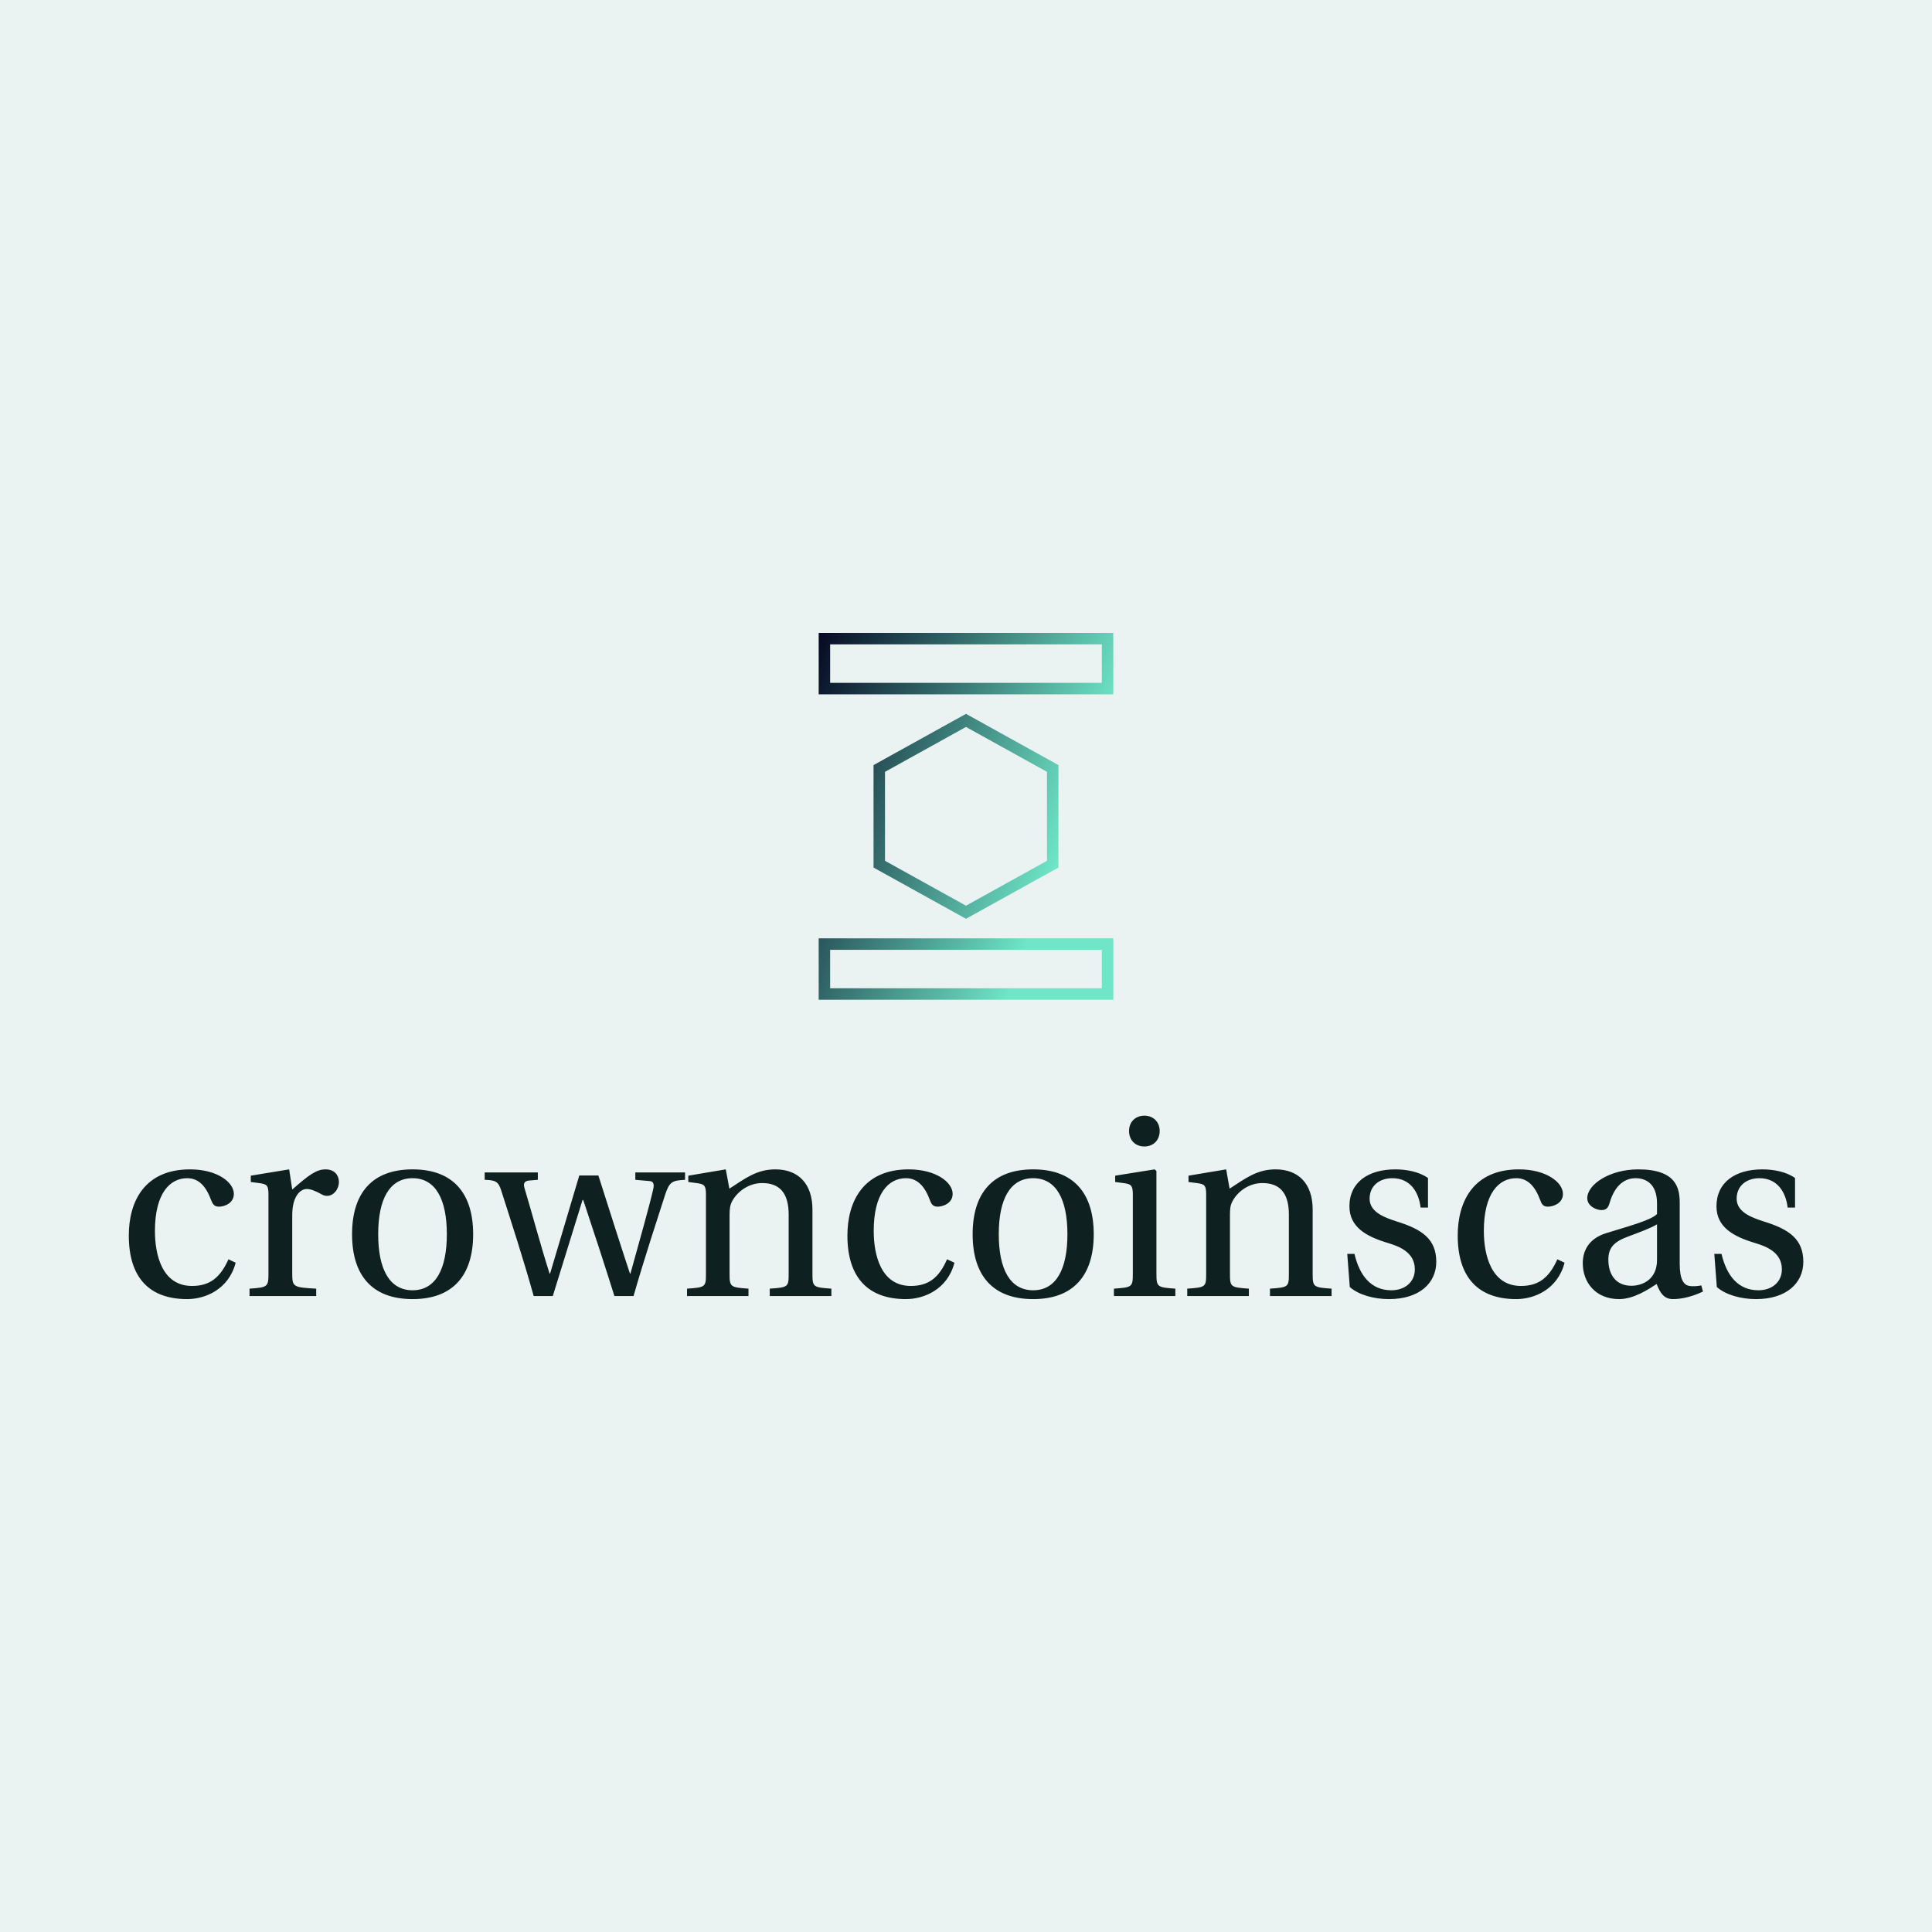
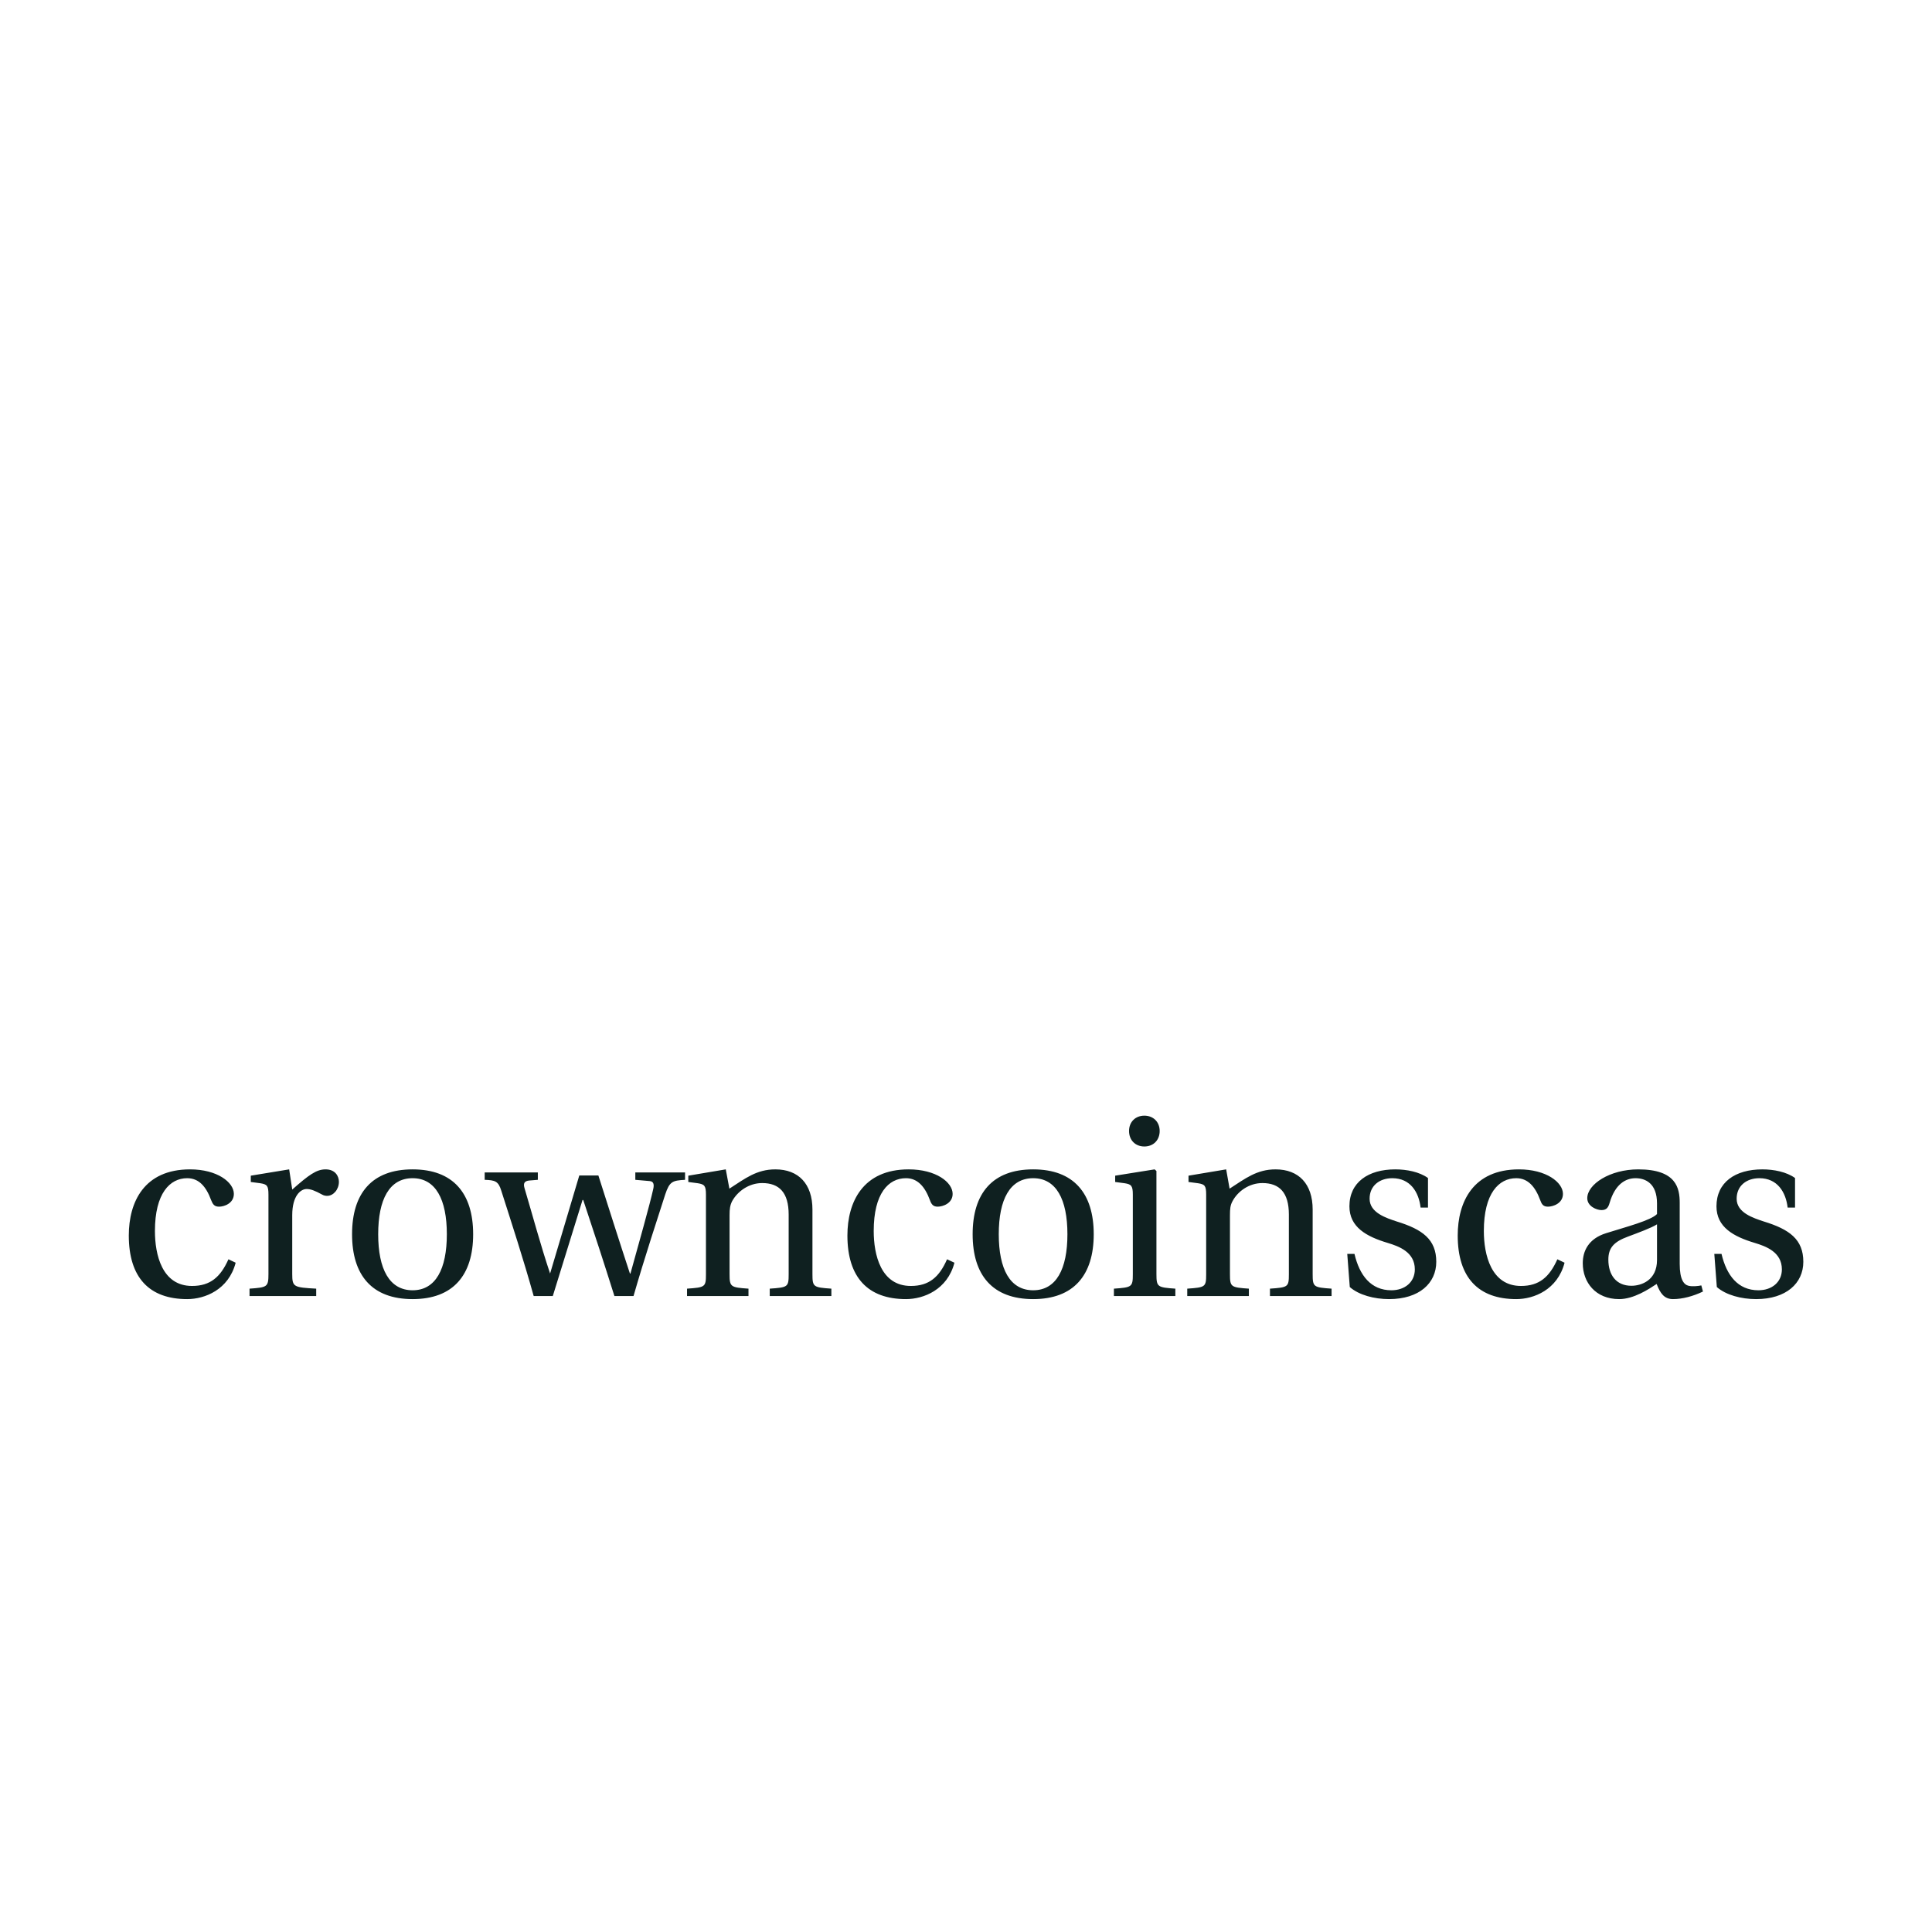
<svg xmlns="http://www.w3.org/2000/svg" data-v-fde0c5aa="" viewBox="0 0 300 300" class="iconAbove">
  <defs data-v-fde0c5aa="" />
-   <rect data-v-fde0c5aa="" fill="#EBF2F2" x="0" y="0" width="300px" height="300px" class="logo-background-square" />
  <defs data-v-fde0c5aa="" />
  <g data-v-fde0c5aa="" id="f135b7b8-297b-4842-a592-db11e46632a2" fill="#0F2020" transform="matrix(2.798,0,0,2.798,18.07,171.87)">
-     <path d="M0.69 7.14C0.69 9.48 1.83 10.67 3.93 10.67C4.91 10.67 6.23 10.15 6.62 8.65L6.22 8.46C5.78 9.44 5.22 9.94 4.20 9.94C2.53 9.94 2.14 8.20 2.14 6.89C2.14 4.80 2.97 3.96 3.93 3.96C4.58 3.96 4.98 4.42 5.26 5.18C5.35 5.40 5.43 5.54 5.70 5.54C5.98 5.54 6.52 5.36 6.52 4.83C6.52 4.19 5.60 3.47 4.09 3.47C1.54 3.47 0.69 5.28 0.69 7.14ZM7.39 10.50L11.09 10.50L11.09 10.09C9.84 10.02 9.76 10.00 9.76 9.28L9.76 6.01C9.76 4.93 10.23 4.56 10.56 4.56C10.78 4.56 11.02 4.65 11.42 4.87C11.52 4.93 11.63 4.94 11.70 4.94C12.04 4.94 12.35 4.59 12.35 4.16C12.35 3.85 12.15 3.47 11.61 3.47C11.10 3.47 10.68 3.78 9.76 4.59L9.59 3.47L7.46 3.82L7.46 4.17L7.99 4.24C8.36 4.30 8.44 4.37 8.44 4.87L8.44 9.28C8.44 10.00 8.37 10.02 7.39 10.09ZM13.08 7.07C13.08 9.34 14.18 10.67 16.44 10.67C18.69 10.67 19.80 9.34 19.80 7.07C19.80 4.80 18.69 3.47 16.44 3.47C14.18 3.47 13.08 4.80 13.08 7.07ZM14.53 7.07C14.53 5.14 15.15 3.96 16.44 3.96C17.72 3.96 18.34 5.14 18.34 7.07C18.34 9.00 17.72 10.18 16.44 10.18C15.15 10.18 14.53 9.00 14.53 7.07ZM20.44 4.05C21.01 4.07 21.20 4.12 21.36 4.65C21.95 6.50 22.57 8.39 23.16 10.50L24.22 10.50L25.87 5.17L25.91 5.17C26.50 6.94 27.08 8.72 27.64 10.50L28.70 10.50C29.29 8.44 30.11 5.95 30.46 4.86C30.70 4.14 30.86 4.09 31.56 4.05L31.56 3.64L28.80 3.64L28.80 4.05L29.60 4.12C29.83 4.14 29.85 4.33 29.79 4.58C29.61 5.40 28.97 7.67 28.53 9.25L28.50 9.25C27.90 7.43 27.33 5.63 26.75 3.81L25.69 3.81L24.07 9.25L24.04 9.25C23.53 7.64 23.10 6.02 22.65 4.51C22.57 4.24 22.65 4.12 22.90 4.09L23.39 4.05L23.39 3.64L20.44 3.64ZM31.67 10.50L35.08 10.50L35.08 10.09C34.09 10.02 34.03 10.00 34.03 9.28L34.03 6.01C34.03 5.66 34.06 5.46 34.17 5.24C34.47 4.69 35.10 4.23 35.84 4.23C36.79 4.23 37.31 4.76 37.31 5.98L37.31 9.28C37.31 10.00 37.27 10.02 36.26 10.09L36.26 10.50L39.68 10.50L39.68 10.09C38.68 10.02 38.63 10.00 38.63 9.28L38.63 5.70C38.63 4.28 37.86 3.47 36.57 3.47C35.53 3.47 34.89 3.98 34.02 4.54L33.82 3.47L31.74 3.82L31.74 4.17L32.27 4.24C32.63 4.30 32.72 4.37 32.72 4.87L32.72 9.28C32.72 10.00 32.68 10.02 31.67 10.09ZM40.57 7.14C40.57 9.48 41.72 10.67 43.82 10.67C44.80 10.67 46.12 10.15 46.51 8.65L46.10 8.46C45.67 9.44 45.11 9.94 44.09 9.94C42.42 9.94 42.03 8.20 42.03 6.89C42.03 4.80 42.85 3.96 43.82 3.96C44.46 3.96 44.87 4.42 45.15 5.18C45.23 5.40 45.32 5.54 45.58 5.54C45.86 5.54 46.41 5.36 46.41 4.83C46.41 4.19 45.49 3.47 43.97 3.47C41.43 3.47 40.57 5.28 40.57 7.14ZM47.52 7.07C47.52 9.34 48.62 10.67 50.88 10.67C53.13 10.67 54.24 9.34 54.24 7.07C54.24 4.80 53.13 3.47 50.88 3.47C48.62 3.47 47.52 4.80 47.52 7.07ZM48.97 7.07C48.97 5.14 49.59 3.96 50.88 3.96C52.16 3.96 52.78 5.14 52.78 7.07C52.78 9.00 52.16 10.18 50.88 10.18C49.59 10.18 48.97 9.00 48.97 7.07ZM56.20 1.34C56.20 1.85 56.55 2.20 57.05 2.20C57.55 2.20 57.90 1.85 57.90 1.34C57.90 0.84 57.55 0.49 57.05 0.49C56.55 0.49 56.20 0.84 56.20 1.34ZM55.36 10.50L58.77 10.50L58.77 10.09C57.78 10.02 57.72 10.00 57.72 9.28L57.72 3.56L57.62 3.47L55.43 3.82L55.43 4.17L55.96 4.24C56.32 4.30 56.41 4.37 56.41 4.87L56.41 9.28C56.41 10.00 56.36 10.02 55.36 10.09ZM59.43 10.50L62.85 10.50L62.85 10.09C61.85 10.02 61.80 10.00 61.80 9.28L61.80 6.01C61.80 5.66 61.82 5.46 61.94 5.24C62.23 4.69 62.86 4.23 63.60 4.23C64.55 4.23 65.07 4.76 65.07 5.98L65.07 9.28C65.07 10.00 65.03 10.02 64.02 10.09L64.02 10.50L67.44 10.50L67.44 10.09C66.44 10.02 66.39 10.00 66.39 9.28L66.39 5.70C66.39 4.28 65.62 3.47 64.33 3.47C63.29 3.47 62.65 3.98 61.78 4.54L61.59 3.47L59.50 3.82L59.50 4.17L60.03 4.24C60.40 4.30 60.48 4.37 60.48 4.87L60.48 9.28C60.48 10.00 60.44 10.02 59.43 10.09ZM68.31 8.16L68.45 10.00C68.95 10.44 69.80 10.67 70.63 10.67C72.30 10.67 73.25 9.79 73.25 8.60C73.25 7.36 72.49 6.80 71.05 6.36C70.48 6.17 69.55 5.88 69.55 5.10C69.55 4.37 70.11 3.96 70.81 3.96C71.81 3.96 72.28 4.73 72.38 5.59L72.79 5.59L72.79 3.95C72.32 3.61 71.61 3.47 70.98 3.47C69.47 3.47 68.43 4.19 68.43 5.52C68.43 6.68 69.38 7.20 70.55 7.55C71.18 7.74 72.06 8.06 72.06 9.02C72.06 9.73 71.50 10.18 70.76 10.18C69.62 10.18 68.99 9.35 68.71 8.16ZM74.44 7.14C74.44 9.48 75.59 10.67 77.69 10.67C78.67 10.67 79.98 10.15 80.37 8.65L79.97 8.46C79.53 9.44 78.97 9.94 77.95 9.94C76.29 9.94 75.89 8.20 75.89 6.89C75.89 4.80 76.72 3.96 77.69 3.96C78.33 3.96 78.74 4.42 79.02 5.18C79.10 5.40 79.18 5.54 79.45 5.54C79.73 5.54 80.28 5.36 80.28 4.83C80.28 4.19 79.35 3.47 77.84 3.47C75.29 3.47 74.44 5.28 74.44 7.14ZM81.38 8.68C81.38 9.73 82.08 10.67 83.40 10.67C84.21 10.67 85.04 10.12 85.48 9.83C85.68 10.35 85.90 10.67 86.39 10.67C86.91 10.67 87.51 10.51 88.05 10.25L87.96 9.91C87.77 9.95 87.46 9.98 87.25 9.93C87.00 9.87 86.76 9.60 86.76 8.72L86.76 5.33C86.76 4.52 86.58 3.47 84.46 3.47C82.88 3.47 81.63 4.30 81.63 5.07C81.63 5.52 82.15 5.73 82.42 5.73C82.71 5.73 82.80 5.57 82.87 5.33C83.17 4.30 83.75 3.96 84.31 3.96C84.85 3.96 85.50 4.24 85.50 5.36L85.50 5.95C85.15 6.31 83.79 6.66 82.68 7.01C81.68 7.32 81.38 8.02 81.38 8.68ZM82.80 8.48C82.80 7.83 83.10 7.49 83.89 7.20C84.45 6.99 85.19 6.72 85.50 6.52L85.50 8.50C85.50 9.63 84.63 9.93 84.08 9.93C83.22 9.93 82.80 9.31 82.80 8.48ZM88.68 8.16L88.82 10.00C89.32 10.44 90.17 10.67 91 10.67C92.67 10.67 93.62 9.79 93.62 8.60C93.62 7.36 92.86 6.80 91.42 6.36C90.85 6.17 89.92 5.88 89.92 5.10C89.92 4.37 90.48 3.96 91.18 3.96C92.18 3.96 92.65 4.73 92.75 5.59L93.16 5.59L93.16 3.95C92.69 3.61 91.98 3.47 91.35 3.47C89.84 3.47 88.80 4.19 88.80 5.52C88.80 6.68 89.75 7.20 90.92 7.55C91.55 7.74 92.43 8.06 92.43 9.02C92.43 9.73 91.87 10.18 91.13 10.18C89.99 10.18 89.36 9.35 89.08 8.16Z" />
+     <path d="M0.69 7.14C0.69 9.48 1.83 10.67 3.93 10.67C4.91 10.67 6.23 10.15 6.62 8.65L6.22 8.46C5.78 9.44 5.22 9.94 4.20 9.94C2.53 9.94 2.14 8.20 2.14 6.89C2.14 4.80 2.97 3.96 3.93 3.96C4.58 3.96 4.98 4.42 5.26 5.18C5.35 5.40 5.43 5.54 5.70 5.54C5.98 5.54 6.52 5.36 6.52 4.83C6.52 4.19 5.60 3.47 4.09 3.47C1.54 3.47 0.69 5.28 0.69 7.14ZM7.39 10.50L11.09 10.50L11.09 10.09C9.84 10.02 9.76 10.00 9.76 9.28L9.76 6.01C9.76 4.93 10.23 4.56 10.56 4.56C10.78 4.56 11.02 4.65 11.42 4.87C11.52 4.93 11.63 4.94 11.70 4.94C12.04 4.94 12.35 4.59 12.35 4.16C12.35 3.85 12.15 3.47 11.61 3.47C11.10 3.47 10.68 3.78 9.76 4.59L9.59 3.47L7.46 3.82L7.46 4.17L7.99 4.24C8.36 4.30 8.44 4.37 8.44 4.87L8.44 9.28C8.44 10.00 8.37 10.02 7.39 10.09ZM13.08 7.07C13.08 9.34 14.18 10.67 16.44 10.67C18.69 10.67 19.80 9.34 19.80 7.07C19.80 4.80 18.69 3.47 16.44 3.47C14.18 3.47 13.08 4.80 13.08 7.07ZM14.53 7.07C14.53 5.14 15.15 3.96 16.44 3.96C17.72 3.96 18.34 5.14 18.34 7.07C18.34 9.00 17.72 10.18 16.44 10.18C15.15 10.18 14.53 9.00 14.53 7.07ZM20.44 4.05C21.01 4.07 21.20 4.12 21.36 4.65C21.95 6.50 22.57 8.39 23.16 10.50L24.22 10.50L25.87 5.17L25.91 5.17C26.50 6.94 27.08 8.72 27.64 10.50L28.70 10.50C29.29 8.44 30.11 5.95 30.46 4.86C30.70 4.14 30.86 4.09 31.56 4.05L31.56 3.64L28.80 3.64L28.80 4.05L29.60 4.12C29.83 4.14 29.85 4.33 29.79 4.58C29.61 5.40 28.97 7.67 28.53 9.25L28.50 9.25C27.90 7.43 27.33 5.63 26.75 3.81L25.69 3.81L24.07 9.25C23.53 7.64 23.10 6.02 22.65 4.51C22.57 4.24 22.65 4.12 22.90 4.09L23.39 4.05L23.39 3.64L20.44 3.64ZM31.67 10.50L35.08 10.50L35.08 10.09C34.09 10.02 34.03 10.00 34.03 9.28L34.03 6.01C34.03 5.66 34.06 5.46 34.17 5.24C34.47 4.69 35.10 4.23 35.84 4.23C36.79 4.23 37.31 4.76 37.31 5.98L37.31 9.28C37.31 10.00 37.27 10.02 36.26 10.09L36.26 10.50L39.68 10.50L39.68 10.09C38.68 10.02 38.63 10.00 38.63 9.28L38.63 5.70C38.63 4.28 37.86 3.47 36.57 3.47C35.53 3.47 34.89 3.98 34.02 4.54L33.82 3.47L31.74 3.82L31.74 4.17L32.27 4.24C32.63 4.30 32.72 4.37 32.72 4.87L32.72 9.28C32.72 10.00 32.68 10.02 31.67 10.09ZM40.57 7.14C40.57 9.48 41.72 10.67 43.82 10.67C44.80 10.67 46.12 10.15 46.51 8.65L46.10 8.46C45.67 9.44 45.11 9.94 44.09 9.94C42.42 9.94 42.03 8.20 42.03 6.89C42.03 4.80 42.85 3.96 43.82 3.96C44.46 3.96 44.87 4.42 45.15 5.18C45.23 5.40 45.32 5.54 45.58 5.54C45.86 5.54 46.41 5.36 46.41 4.83C46.41 4.19 45.49 3.47 43.97 3.47C41.43 3.47 40.57 5.28 40.57 7.14ZM47.52 7.07C47.52 9.34 48.62 10.67 50.88 10.67C53.13 10.67 54.24 9.34 54.24 7.07C54.24 4.80 53.13 3.47 50.88 3.47C48.62 3.47 47.52 4.80 47.52 7.07ZM48.97 7.07C48.97 5.14 49.59 3.96 50.88 3.96C52.16 3.96 52.78 5.14 52.78 7.07C52.78 9.00 52.16 10.18 50.88 10.18C49.59 10.18 48.97 9.00 48.97 7.07ZM56.20 1.34C56.20 1.85 56.55 2.20 57.05 2.20C57.55 2.20 57.90 1.85 57.90 1.34C57.90 0.84 57.55 0.49 57.05 0.49C56.55 0.49 56.20 0.84 56.20 1.34ZM55.36 10.50L58.77 10.50L58.77 10.09C57.78 10.02 57.72 10.00 57.72 9.28L57.72 3.56L57.62 3.47L55.43 3.82L55.43 4.17L55.96 4.24C56.32 4.30 56.41 4.37 56.41 4.87L56.41 9.28C56.41 10.00 56.36 10.02 55.36 10.09ZM59.43 10.50L62.85 10.50L62.85 10.09C61.85 10.02 61.80 10.00 61.80 9.28L61.80 6.01C61.80 5.66 61.82 5.46 61.94 5.24C62.23 4.69 62.86 4.23 63.60 4.23C64.55 4.23 65.07 4.76 65.07 5.98L65.07 9.28C65.07 10.00 65.03 10.02 64.02 10.09L64.02 10.50L67.44 10.50L67.44 10.09C66.44 10.02 66.39 10.00 66.39 9.28L66.39 5.70C66.39 4.28 65.62 3.47 64.33 3.47C63.29 3.47 62.65 3.98 61.78 4.54L61.59 3.47L59.50 3.82L59.50 4.17L60.03 4.24C60.40 4.30 60.48 4.37 60.48 4.87L60.48 9.28C60.48 10.00 60.44 10.02 59.43 10.09ZM68.31 8.16L68.45 10.00C68.95 10.44 69.80 10.67 70.63 10.67C72.30 10.67 73.25 9.79 73.25 8.60C73.25 7.36 72.49 6.80 71.05 6.36C70.48 6.17 69.55 5.88 69.55 5.10C69.55 4.37 70.11 3.96 70.81 3.96C71.81 3.96 72.28 4.73 72.38 5.59L72.79 5.59L72.79 3.95C72.32 3.61 71.61 3.47 70.98 3.47C69.47 3.47 68.43 4.19 68.43 5.52C68.43 6.68 69.38 7.20 70.55 7.55C71.18 7.74 72.06 8.06 72.06 9.02C72.06 9.73 71.50 10.18 70.76 10.18C69.62 10.18 68.99 9.35 68.71 8.16ZM74.44 7.14C74.44 9.48 75.59 10.67 77.69 10.67C78.67 10.67 79.98 10.15 80.37 8.65L79.97 8.46C79.53 9.44 78.97 9.94 77.95 9.94C76.29 9.94 75.89 8.20 75.89 6.89C75.89 4.80 76.72 3.96 77.69 3.96C78.33 3.96 78.74 4.42 79.02 5.18C79.10 5.40 79.18 5.54 79.45 5.54C79.73 5.54 80.28 5.36 80.28 4.83C80.28 4.19 79.35 3.47 77.84 3.47C75.29 3.47 74.44 5.28 74.44 7.14ZM81.38 8.68C81.38 9.73 82.08 10.67 83.40 10.67C84.21 10.67 85.04 10.12 85.48 9.83C85.68 10.35 85.90 10.67 86.39 10.67C86.91 10.67 87.51 10.51 88.05 10.25L87.96 9.91C87.77 9.95 87.46 9.98 87.25 9.93C87.00 9.87 86.76 9.60 86.76 8.72L86.76 5.33C86.76 4.52 86.58 3.47 84.46 3.47C82.88 3.47 81.63 4.30 81.63 5.07C81.63 5.52 82.15 5.73 82.42 5.73C82.71 5.73 82.80 5.57 82.87 5.33C83.17 4.30 83.75 3.96 84.31 3.96C84.85 3.96 85.50 4.24 85.50 5.36L85.50 5.95C85.15 6.31 83.79 6.66 82.68 7.01C81.68 7.32 81.38 8.02 81.38 8.68ZM82.80 8.48C82.80 7.83 83.10 7.49 83.89 7.20C84.45 6.99 85.19 6.72 85.50 6.52L85.50 8.50C85.50 9.63 84.63 9.93 84.08 9.93C83.22 9.93 82.80 9.31 82.80 8.48ZM88.68 8.16L88.82 10.00C89.32 10.44 90.17 10.67 91 10.67C92.67 10.67 93.62 9.79 93.62 8.60C93.62 7.36 92.86 6.80 91.42 6.36C90.85 6.17 89.92 5.88 89.92 5.10C89.92 4.37 90.48 3.96 91.18 3.96C92.18 3.96 92.65 4.73 92.75 5.59L93.16 5.59L93.16 3.95C92.69 3.61 91.98 3.47 91.35 3.47C89.84 3.47 88.80 4.19 88.80 5.52C88.80 6.68 89.75 7.20 90.92 7.55C91.55 7.74 92.43 8.06 92.43 9.02C92.43 9.73 91.87 10.18 91.13 10.18C89.99 10.18 89.36 9.35 89.08 8.16Z" />
  </g>
  <defs data-v-fde0c5aa="">
    <linearGradient data-v-fde0c5aa="" gradientTransform="rotate(25)" id="ffa9be44-52a2-41a9-b022-698434f5c291" x1="0%" y1="0%" x2="100%" y2="0%">
      <stop data-v-fde0c5aa="" offset="0%" stop-color="#050922" stop-opacity="1" />
      <stop data-v-fde0c5aa="" offset="100%" stop-color="#6EE6C7" stop-opacity="1" />
    </linearGradient>
  </defs>
  <g data-v-fde0c5aa="" id="1ee82340-2fd4-4679-8325-8f9319d2afe5" stroke="none" fill="url(#ffa9be44-52a2-41a9-b022-698434f5c291)" transform="matrix(1.78,0,0,1.78,121.518,98.278)">
-     <path d="M16 8.204l7.065 3.915v7.761L16 23.796 8.935 19.88v-7.76L16 8.204m0-1.143l-8.065 4.47v8.939L16 24.939l8.065-4.47V11.53L16 7.061zM27.85 1v3.356H4.15V1h23.7m1-1H3.15v5.356h25.7V0zM27.85 27.644V31H4.15v-3.356h23.7m1-1H3.15V32h25.7v-5.356z" />
-   </g>
+     </g>
</svg>